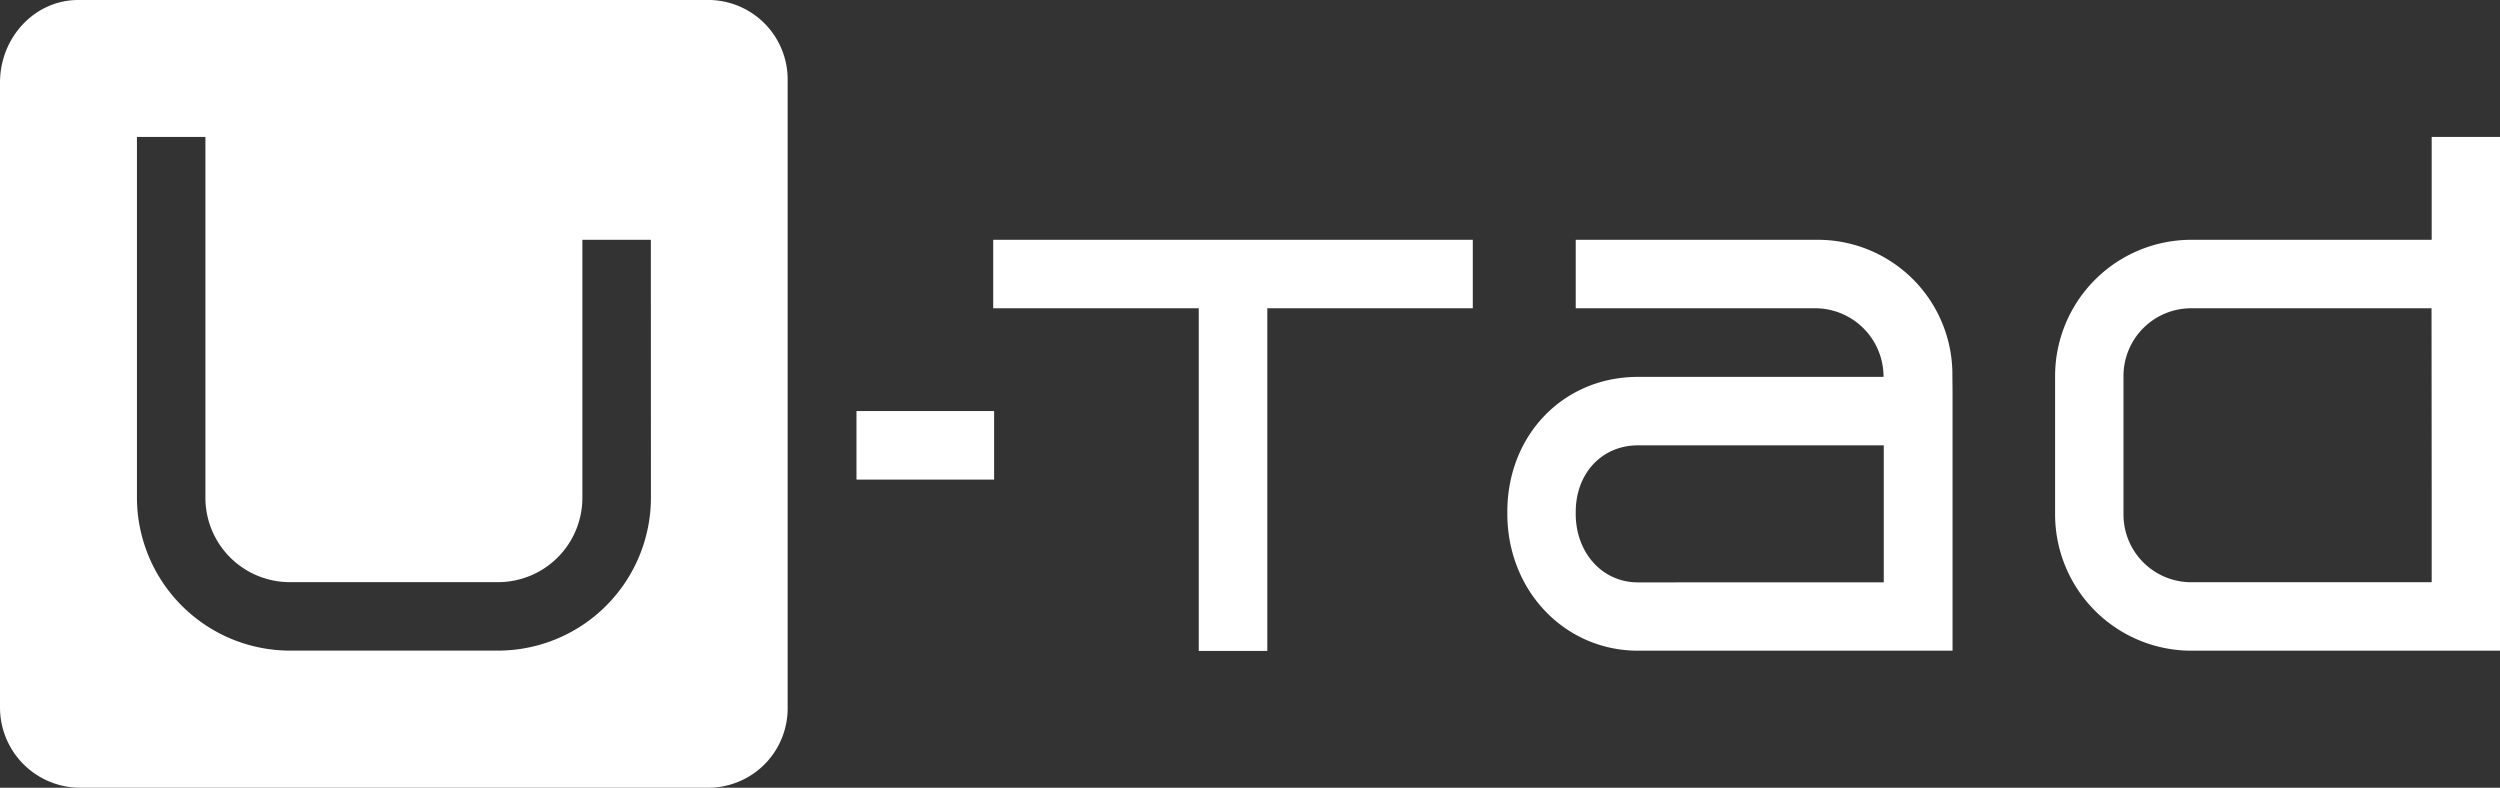
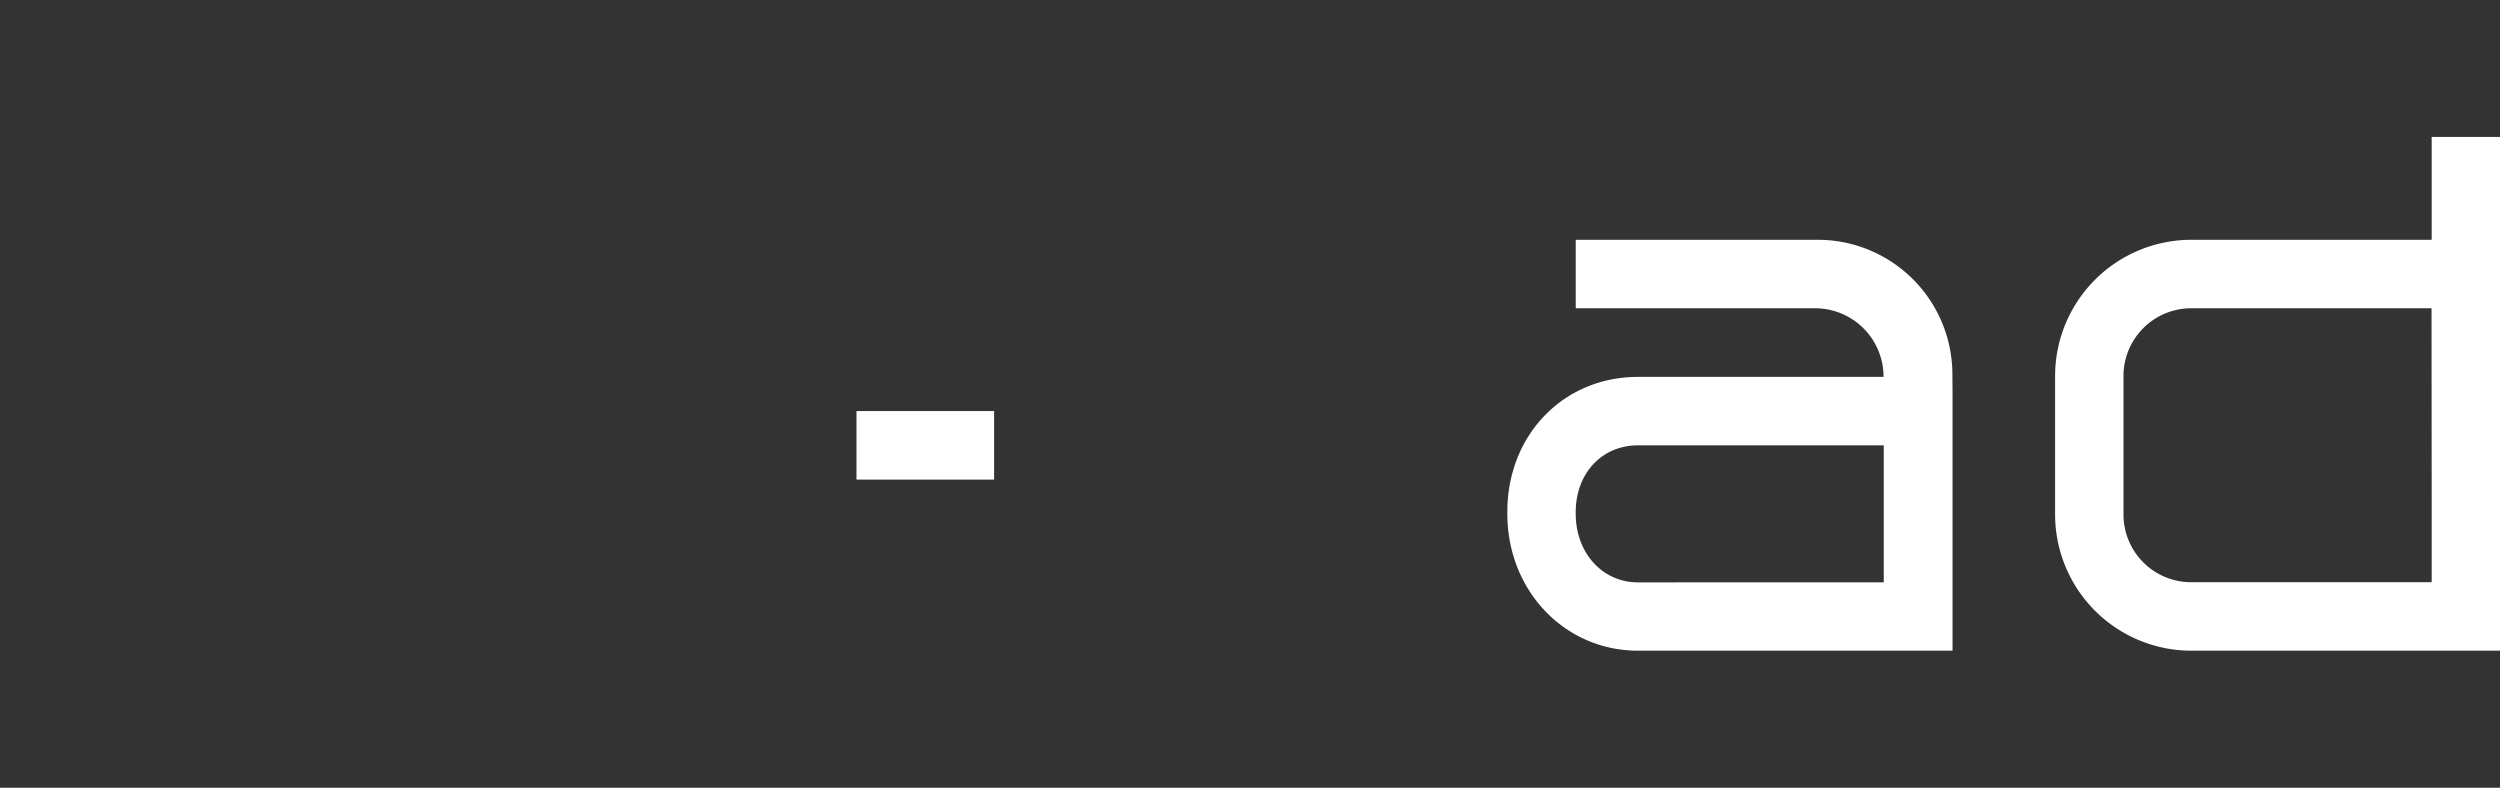
<svg xmlns="http://www.w3.org/2000/svg" viewBox="0 0 328.61 103.54">
  <rect x="0" y="0" width="328.61" height="103.54" fill="#333333" stroke="none" />
  <defs>
    <style>.cls-1{fill:#fff;}</style>
  </defs>
  <title>lds-logo-u-tad-blanco-vector</title>
  <g id="Capa_2" data-name="Capa 2">
    <g id="Capa_1-2" data-name="Capa 1">
      <g id="Capa_1-2-2" data-name="Capa 1-2">
        <rect class="cls-1" x="112.58" y="54.03" width="18.09" height="9.01" />
-         <polygon class="cls-1" points="130.55 40.52 157.57 40.52 157.57 85.56 166.58 85.56 166.58 40.52 193.59 40.52 193.59 31.52 130.55 31.52 130.55 40.52" />
        <path class="cls-1" d="M319.63,18V31.52H288A17.92,17.92,0,0,0,270.13,49.4V64.73h0v2.92A17.92,17.92,0,0,0,288,85.53h40.61v-18h0V18Zm0,46.73v2.8h0v9H288a8.9,8.9,0,0,1-8.88-8.88V49.4A8.9,8.9,0,0,1,288,40.52h31.61Z" />
        <path class="cls-1" d="M256.63,49.41a17.7,17.7,0,0,0-17.51-17.89h-32v9h31.58a9,9,0,0,1,8.88,8.89v.13H215.3c-9.75,0-17.12,7.57-17.17,17.63v.36c0,10.11,7.54,18,17.18,18h41.34v-34h0ZM215.29,76.55c-4.63,0-8.12-3.82-8.17-8.91V67.3c0-5.08,3.44-8.76,8.17-8.76h32.32v18Z" />
-         <path class="cls-1" d="M93.34,0H10.27C4.65,0,.05,4.81,0,10.78V92.93a10.55,10.55,0,0,0,10.27,10.61H93.34a10.44,10.44,0,0,0,10.19-10.68h0V10.7A10.45,10.45,0,0,0,93.34,0ZM85.56,65.42a20.12,20.12,0,0,1-20.08,20.1H38.1A20.14,20.14,0,0,1,18,65.38V18h9V65.38A11.1,11.1,0,0,0,38.08,76.52h27.4a11.09,11.09,0,0,0,11.07-11.1V31.52h9Z" />
      </g>
    </g>
  </g>
</svg>